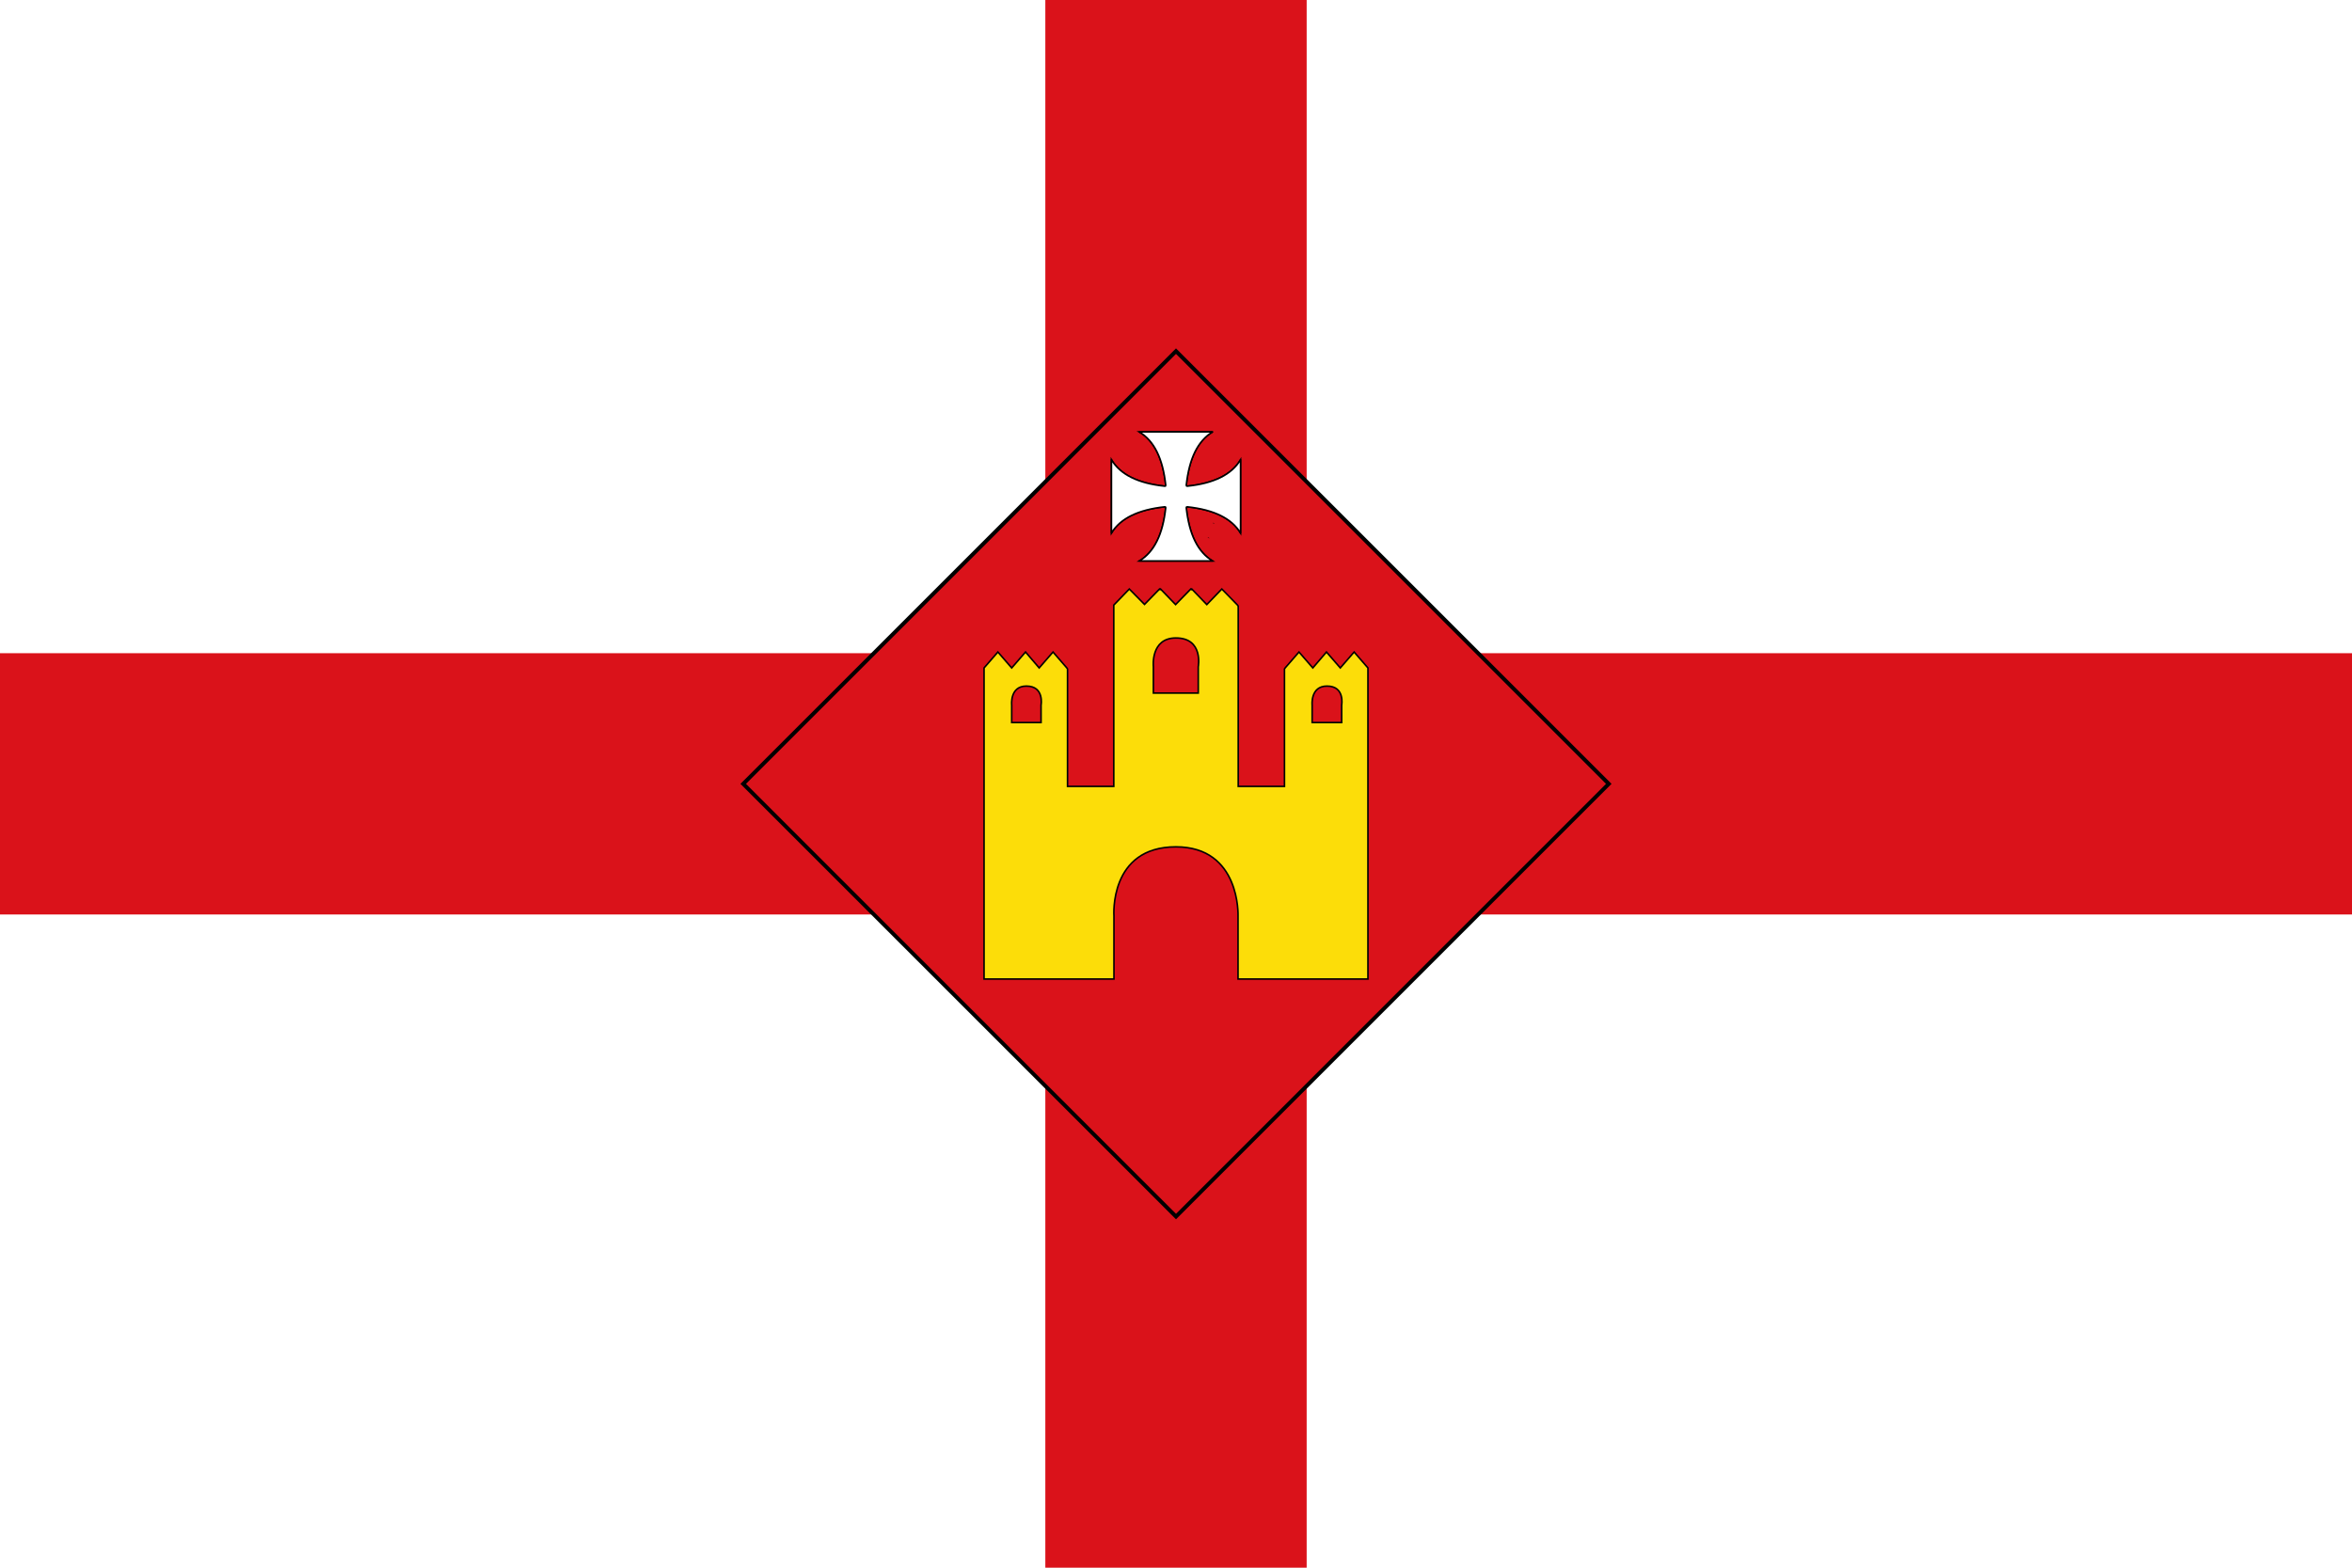
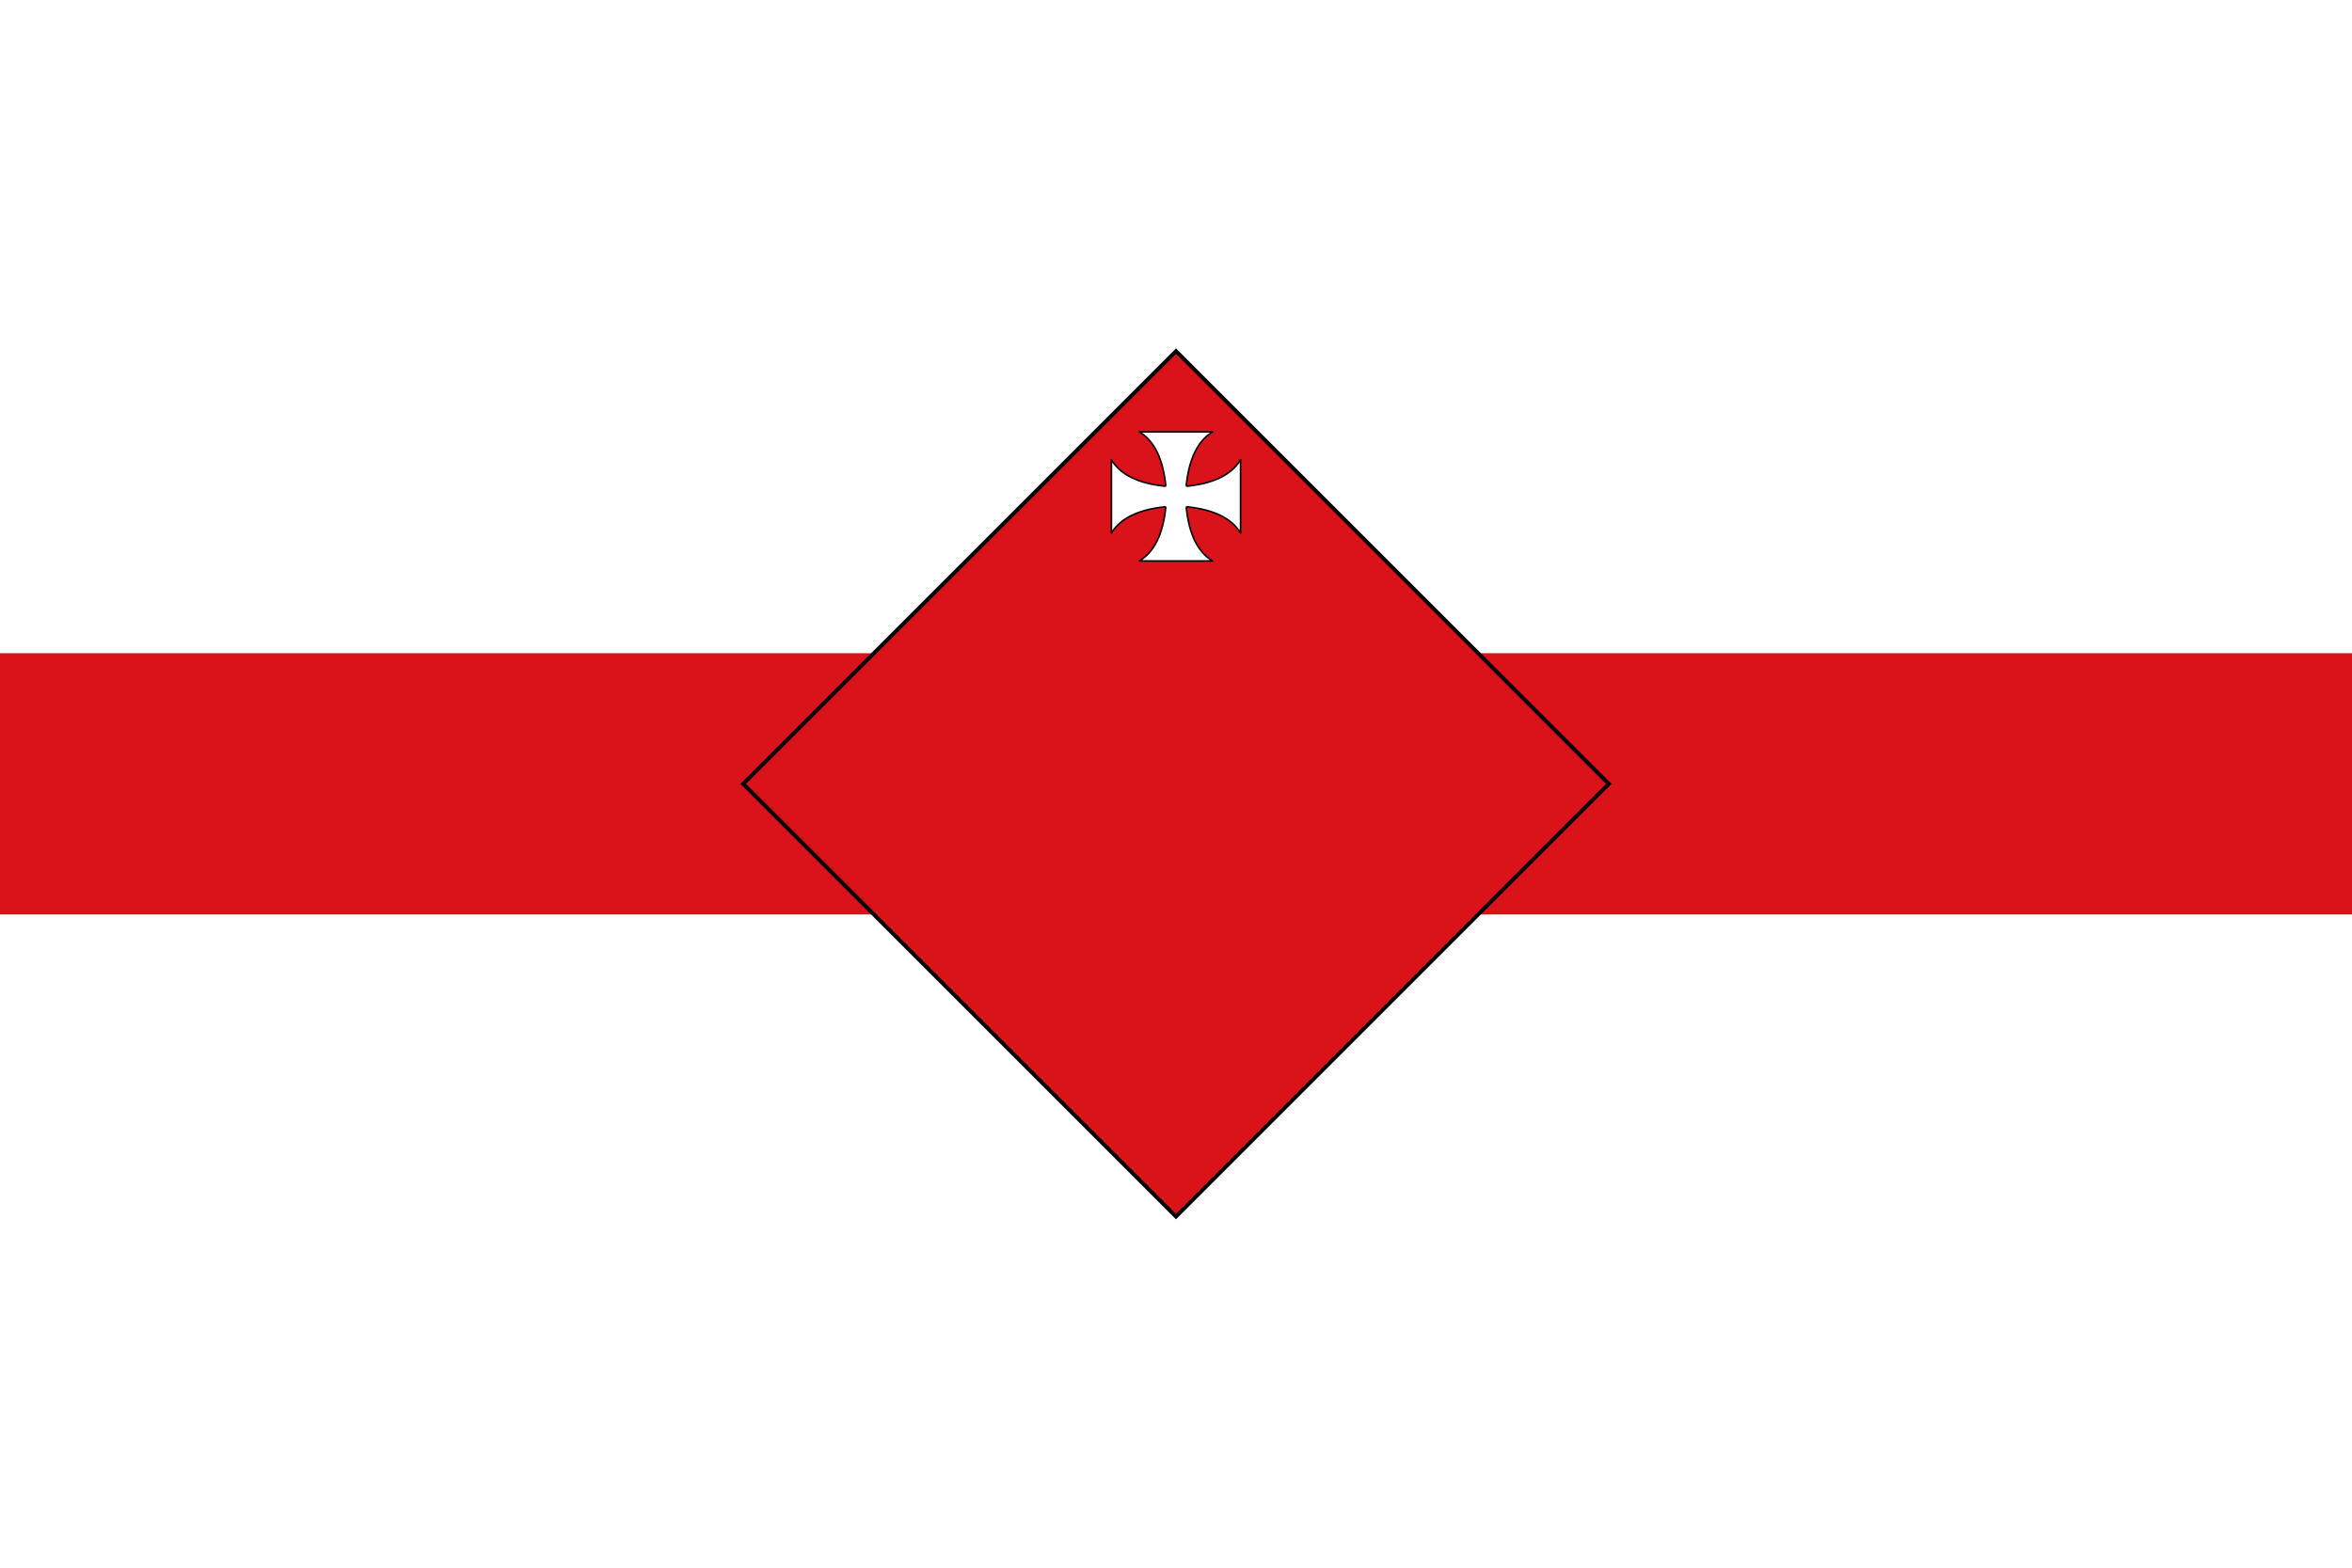
<svg xmlns="http://www.w3.org/2000/svg" width="1800" height="1200" version="1.0">
  <path d="M0 0h1800v1200H0z" style="fill:#fff" />
  <path d="M0 500h1800v200H0z" style="fill-rule:evenodd;fill:#da121a;paint-order:fill markers stroke;stroke-linecap:square;stroke-width:.853" />
-   <path d="M800 0h200v1200H800z" style="fill-rule:evenodd;fill:#da121a;paint-order:fill markers stroke;stroke-linecap:square;stroke-width:1.243" />
  <path d="M826.458-446.334h468.405V22.071H826.458z" style="fill-rule:evenodd;fill:#da121a;paint-order:fill markers stroke;stroke-linecap:square;stroke-width:3;stroke:#000" transform="rotate(45)" />
-   <path d="M928.757 400.447v-.051l-.026.077.026-.026M924.993 411.714l-.026.026v.05l.026-.076" style="fill:#fff;stroke-width:1.2;stroke:#000" />
-   <path d="M928.002 330.6h-56.087c11.368 6.77 18.055 20.395 20.228 40.79 0 .168 0 .335-.084.419 0 .083-.083.167-.083.25h-.167c-.168.084-.251.084-.418.084-20.396-2.09-34.02-8.86-40.79-20.228v56.087c6.77-11.2 20.394-17.888 40.79-20.061.167 0 .25.084.418.084 0 0 .083.083.167.083l.083.084c.084.167.084.334.084.501-2.173 20.396-8.86 33.937-20.228 40.707h56.087c-11.284-6.77-17.971-20.311-20.144-40.707 0-.167 0-.334.083-.501.084 0 .084-.084.167-.084 0 0 .084-.083.167-.083.084 0 .251-.084.335-.084 20.479 2.173 34.02 8.86 40.79 20.06v-56.086c-6.77 11.368-20.311 18.138-40.79 20.228-.084 0-.251 0-.335-.084h-.167c-.083-.083-.083-.167-.167-.25-.084-.084-.084-.251-.084-.418 2.174-20.396 8.86-34.02 20.145-40.791" style="fill:#fff;stroke-width:1.2;stroke:#000" />
  <path d="M871.915 330.6c11.368 6.77 18.055 20.395 20.228 40.79 0 .168 0 .335-.084.419 0 .083-.083.167-.083.25h-.167c-.167.084-.251.084-.418.084-20.396-2.09-34.02-8.86-40.79-20.228v56.087c6.77-11.2 20.394-17.888 40.79-20.061.167 0 .25.084.418.084 0 0 .083.083.167.083l.083.084c.084.167.084.334.084.501-2.173 20.396-8.86 33.937-20.228 40.707h56.087c-11.284-6.77-17.971-20.311-20.144-40.707 0-.167 0-.334.083-.501.084 0 .084-.084.167-.084 0 0 .084-.083.168-.083.083 0 .25-.084.334-.084 20.479 2.173 34.02 8.86 40.79 20.06v-56.086c-6.77 11.368-20.311 18.138-40.79 20.228-.084 0-.25 0-.334-.084h-.168c-.083-.083-.083-.167-.167-.25-.083-.084-.083-.251-.083-.418 2.173-20.396 8.86-34.02 20.144-40.791h-56.087" style="fill:#fff;stroke-linecap:round;stroke-linejoin:round;stroke-width:1.2;stroke:#000" />
-   <path d="m864.271 450.862-11.888 12.319v138.785h-35.402v-89.902l-.523-.787-10.581-12.187-10.582 12.187-10.45-12.187-10.582 12.187-10.582-12.187-10.581 12.187V749.4h99.414v-48.227s-3.943-52.945 47.42-52.945c49.586 0 47.552 52.945 47.552 52.945V749.4h99.414V511.277l-10.582-12.187-10.581 12.187-10.582-12.187-10.45 12.187-10.582-12.187-10.581 12.187-.523.787v89.902h-35.402V463.967l-.523-.786-12.018-12.32-11.496 11.926-11.496-11.925-.392.393-.392-.393-11.627 11.925-11.496-11.925-.391.393-.392-.393-11.496 11.794zm35.664 37.481c21.227 0 17.113 22.017 17.113 22.017v20.182H882.69V510.36s-2.357-22.017 17.244-22.017zM785.498 525.17c13.916 0 11.234 14.547 11.234 14.547v13.367h-22.47v-13.367c.001 0-1.614-14.547 11.236-14.547zm230.05 0c13.916 0 11.234 14.547 11.234 14.547v13.367h-22.6v-13.367s-1.485-14.547 11.366-14.547z" style="fill-rule:evenodd;fill:#fcdd09;stroke-width:1.2;stroke:#000" />
</svg>